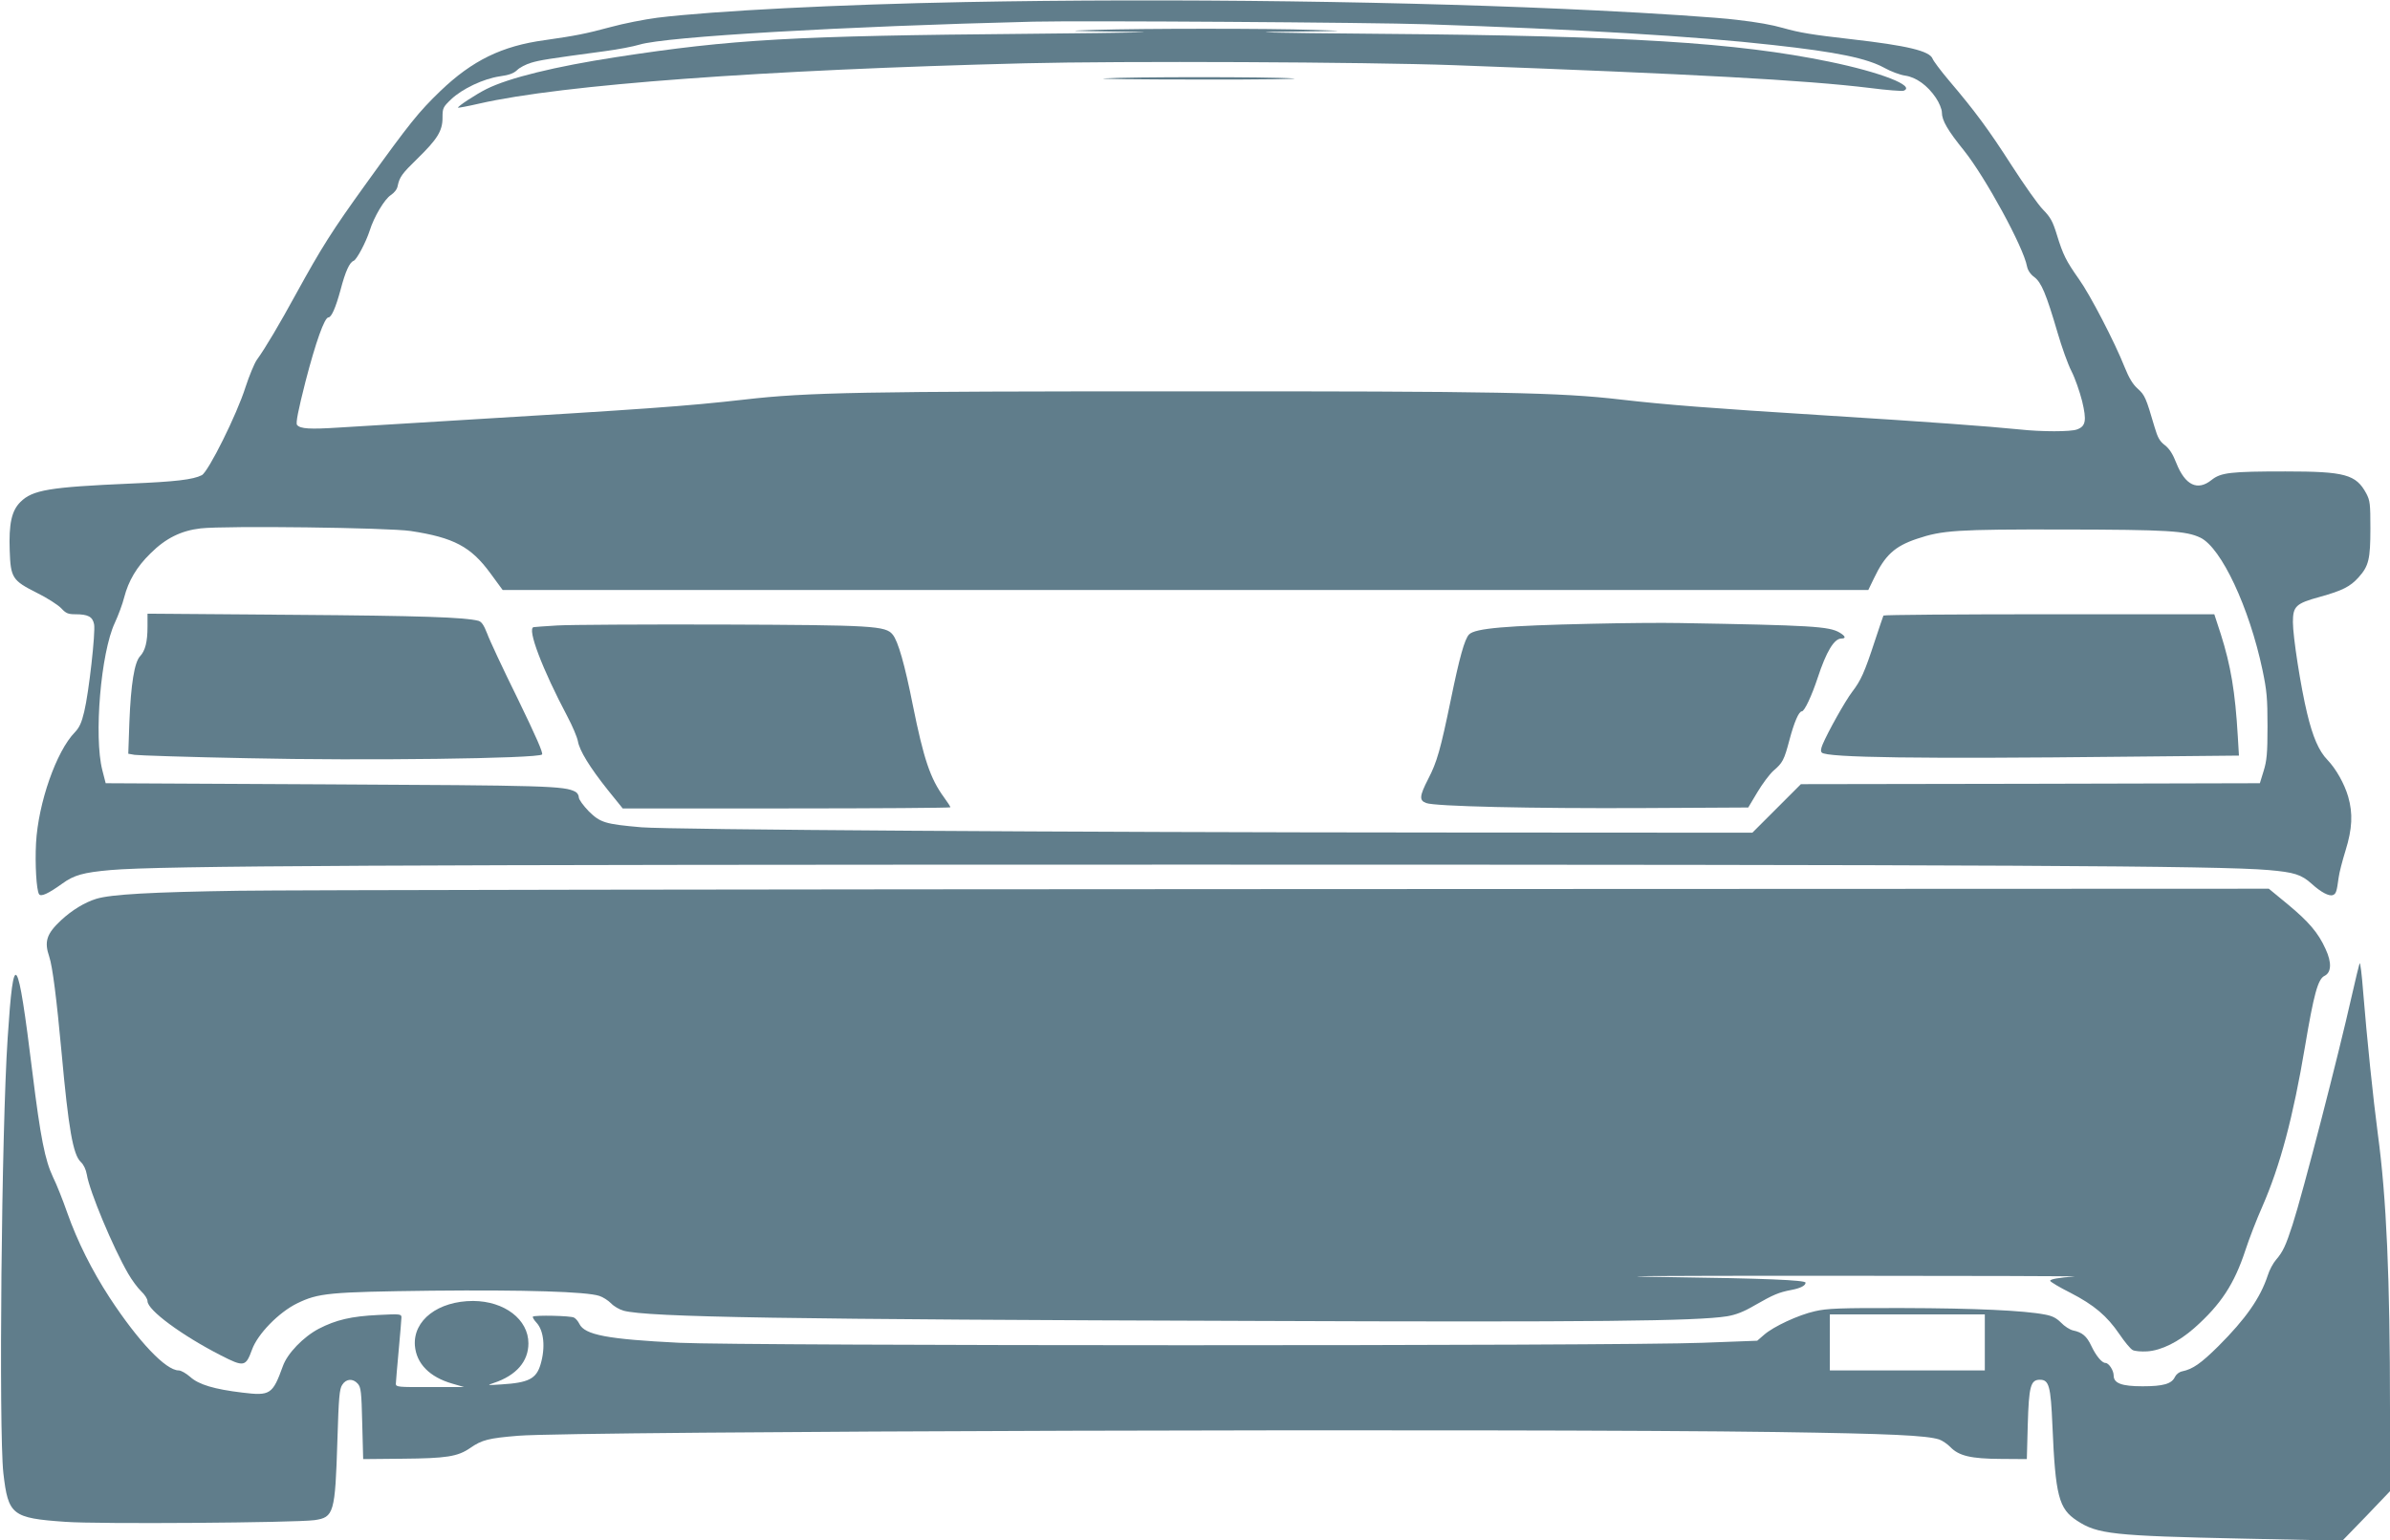
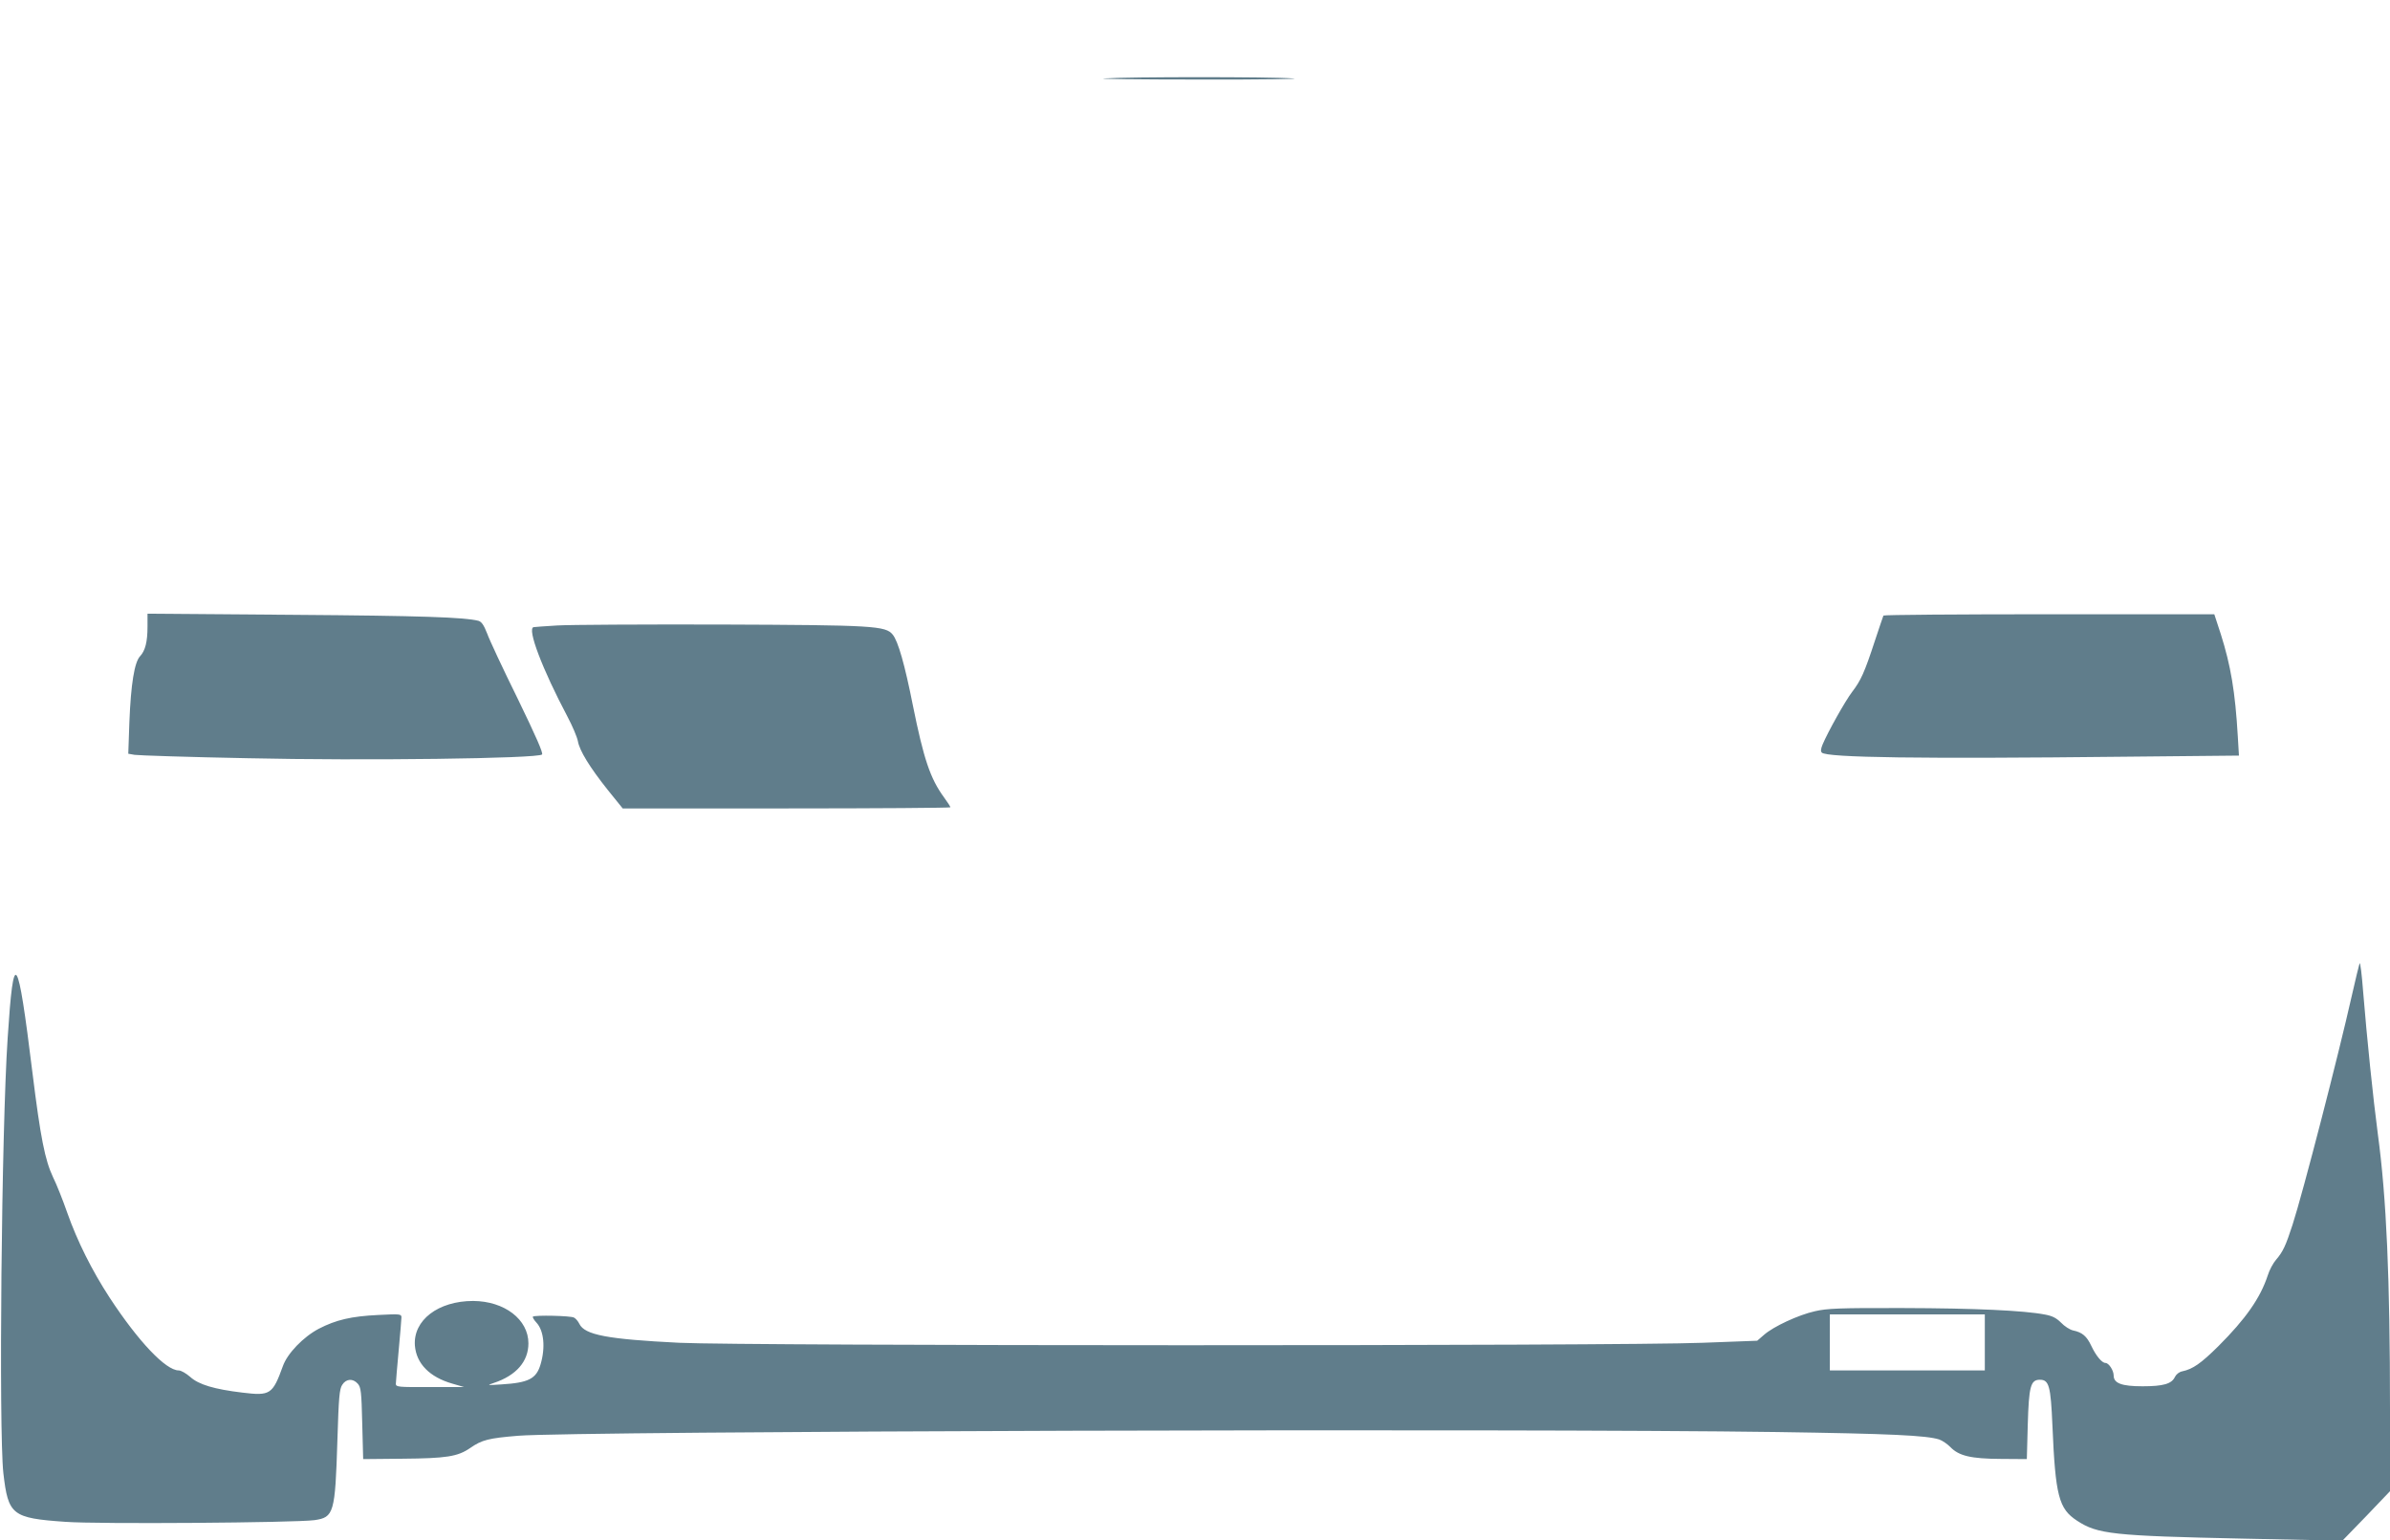
<svg xmlns="http://www.w3.org/2000/svg" version="1.0" width="1280pt" height="825pt" viewBox="0 0 1280 825" preserveAspectRatio="xMidYMid meet">
  <g transform="translate(0,825) scale(0.1,-0.1)" fill="#607d8b" stroke="none">
-     <path d="M5170 8239 c-681 -13 -1348 -47 -1650 -84 -69 -9 -181 -31 -250 -50 -134 -36 -185 -46 -352 -70 -230 -31 -389 -109 -560 -273 -116 -112 -163 -170 -397 -495 -184 -255 -239 -343 -376 -592 -87 -159 -164 -290 -210 -353 -13 -19 -40 -84 -60 -145 -47 -149 -199 -453 -234 -472 -47 -24 -142 -35 -381 -45 -437 -19 -526 -34 -591 -99 -47 -47 -62 -116 -57 -260 5 -146 14 -160 145 -226 55 -27 114 -65 131 -83 25 -27 37 -32 75 -32 69 0 93 -13 101 -54 8 -43 -28 -365 -53 -468 -14 -59 -26 -85 -50 -110 -99 -101 -196 -378 -208 -593 -6 -114 2 -251 16 -274 10 -16 50 3 124 56 63 46 113 60 260 73 262 23 1478 29 5787 29 4318 0 5505 -6 5769 -29 139 -12 176 -24 232 -74 48 -44 93 -68 113 -60 17 6 21 19 31 94 3 25 20 90 37 145 36 116 40 198 14 288 -20 69 -65 149 -111 197 -46 47 -79 124 -109 250 -34 140 -76 410 -76 488 0 85 16 100 144 135 122 34 163 55 208 105 54 60 63 97 63 262 0 131 -2 149 -22 187 -55 102 -114 118 -433 118 -295 0 -346 -6 -396 -46 -75 -60 -141 -28 -188 90 -19 49 -37 77 -61 96 -28 21 -39 40 -56 98 -46 157 -52 171 -90 205 -27 24 -47 58 -70 115 -53 134 -186 390 -245 472 -69 98 -85 130 -118 237 -22 72 -34 94 -74 135 -26 26 -102 134 -169 238 -124 193 -195 289 -336 455 -43 51 -82 103 -87 116 -16 41 -136 70 -435 104 -211 24 -277 35 -365 60 -60 17 -136 31 -250 44 -92 12 -454 36 -750 50 -984 49 -2278 66 -3380 45z m2470 -119 c797 -26 1440 -64 1855 -111 346 -38 503 -71 598 -123 34 -19 83 -37 110 -41 58 -8 120 -52 165 -119 18 -27 32 -61 32 -78 0 -43 31 -96 119 -205 114 -143 318 -516 337 -620 4 -20 18 -42 39 -57 38 -29 63 -88 125 -299 22 -76 55 -168 74 -205 19 -37 44 -109 57 -160 25 -104 20 -135 -27 -152 -32 -13 -191 -13 -309 0 -169 17 -479 40 -1040 75 -622 39 -851 57 -1095 85 -325 38 -653 45 -2355 44 -1697 0 -2000 -5 -2337 -44 -318 -36 -518 -50 -1598 -115 -234 -14 -492 -30 -575 -35 -155 -10 -207 -7 -224 14 -8 9 6 78 45 232 55 212 102 344 123 344 16 0 39 52 65 148 26 99 48 147 70 155 17 7 66 100 86 162 23 74 80 169 113 190 19 13 34 31 37 50 10 47 23 65 105 145 107 104 135 149 135 219 0 52 2 57 46 99 60 57 173 110 260 123 51 7 75 16 94 34 14 14 48 31 75 39 47 14 90 21 395 62 69 9 152 25 185 35 141 43 1093 98 2110 123 258 6 1807 -4 2105 -14z m-5441 -2714 c231 -35 323 -84 427 -226 l66 -90 3657 0 3657 0 30 62 c59 124 111 172 230 212 137 46 211 51 784 50 560 -1 658 -7 735 -44 112 -55 261 -373 332 -708 23 -110 27 -150 27 -302 0 -147 -4 -185 -21 -240 l-20 -65 -1229 -3 -1229 -2 -130 -130 -130 -130 -1650 1 c-2024 1 -4139 15 -4300 28 -195 17 -220 25 -282 86 -29 30 -53 63 -53 74 0 11 -8 25 -18 30 -59 32 -154 34 -1331 40 l-1185 6 -18 70 c-46 180 -8 630 67 789 18 39 41 100 50 136 23 89 67 164 141 236 81 81 164 122 269 134 136 15 1002 4 1124 -14z" />
-     <path d="M5865 8090 c-166 -5 -154 -6 150 -10 239 -2 99 -5 -505 -11 -1264 -11 -1586 -29 -2210 -125 -326 -50 -575 -111 -695 -171 -54 -27 -157 -94 -152 -100 2 -1 53 8 113 22 445 102 1524 181 2924 216 516 13 1821 7 2295 -10 1296 -48 1882 -80 2228 -122 92 -12 174 -18 182 -15 67 25 -122 99 -400 156 -497 102 -1068 138 -2420 149 -584 5 -724 9 -485 11 334 4 335 4 140 10 -228 8 -906 8 -1165 0z" />
    <path d="M5915 7830 c-49 -3 180 -6 510 -6 330 -1 555 3 500 6 -120 9 -883 9 -1010 0z" />
    <path d="M790 4894 c0 -82 -12 -129 -40 -159 -30 -32 -49 -149 -57 -351 l-6 -171 34 -6 c19 -3 290 -12 604 -18 620 -14 1556 -2 1578 20 7 7 -31 94 -130 298 -78 158 -152 316 -164 350 -18 46 -30 63 -47 68 -76 19 -302 27 -994 32 l-778 6 0 -69z" />
    <path d="M10087 4953 c-2 -5 -23 -66 -46 -136 -55 -168 -75 -212 -121 -272 -37 -48 -131 -216 -159 -283 -9 -22 -11 -36 -4 -43 27 -27 528 -34 1617 -22 l617 6 -6 101 c-14 242 -38 381 -91 549 l-35 107 -884 0 c-486 0 -886 -3 -888 -7z" />
-     <path d="M8519 4909 c-452 -10 -619 -24 -651 -57 -24 -24 -52 -125 -98 -350 -55 -266 -74 -334 -121 -424 -47 -92 -49 -115 -11 -129 44 -18 562 -30 1166 -27 l559 3 49 82 c26 44 65 96 86 115 49 42 57 56 86 166 25 94 50 152 66 152 14 0 53 83 85 180 46 140 88 210 127 210 26 0 22 13 -10 32 -56 33 -150 39 -857 51 -93 2 -308 0 -476 -4z" />
    <path d="M2985 4900 c-66 -4 -123 -8 -127 -9 -37 -6 47 -226 181 -479 27 -51 52 -110 56 -132 9 -51 63 -139 160 -261 l80 -99 878 0 c482 0 877 3 877 6 0 4 -15 27 -34 53 -74 101 -109 206 -167 493 -43 217 -79 344 -108 379 -38 47 -101 51 -921 54 -415 1 -809 -1 -875 -5z" />
-     <path d="M1275 3479 c-463 -7 -680 -19 -759 -43 -62 -19 -131 -61 -189 -115 -78 -73 -91 -114 -63 -196 17 -50 39 -221 66 -515 37 -406 61 -545 103 -584 15 -14 27 -39 32 -67 14 -89 140 -390 221 -530 20 -35 52 -78 70 -95 19 -18 34 -41 34 -53 0 -48 183 -183 392 -290 125 -64 134 -62 168 31 30 83 143 199 241 247 115 56 171 61 719 68 501 5 831 -5 900 -28 19 -6 47 -24 63 -40 15 -16 45 -33 66 -39 129 -35 867 -47 3386 -55 1812 -7 2362 -1 2525 25 47 8 89 24 150 60 98 56 126 68 194 81 48 9 76 23 76 39 0 14 -225 23 -740 30 -364 5 -123 7 860 7 751 0 1345 -2 1320 -4 -83 -6 -130 -14 -130 -23 0 -5 48 -34 108 -64 128 -66 196 -124 263 -222 27 -40 59 -79 71 -85 11 -6 46 -9 78 -7 76 5 168 51 252 125 142 126 214 235 274 418 20 61 60 165 90 232 96 220 165 478 229 859 47 279 69 360 104 377 37 18 40 71 6 144 -39 87 -91 147 -202 239 l-102 84 -5213 -2 c-2867 -1 -5415 -5 -5663 -9z" />
    <path d="M12637 3090 c-3 -8 -22 -87 -42 -175 -71 -316 -262 -1056 -317 -1225 -36 -111 -51 -144 -88 -187 -15 -17 -36 -55 -45 -85 -40 -121 -118 -232 -264 -378 -94 -93 -137 -123 -194 -135 -16 -3 -32 -16 -39 -30 -17 -37 -62 -50 -173 -50 -112 0 -155 16 -155 58 0 27 -26 67 -44 67 -19 0 -51 39 -76 92 -24 51 -48 72 -97 82 -18 4 -47 23 -65 42 -25 25 -47 36 -85 43 -112 22 -377 34 -758 35 -347 1 -410 -2 -475 -17 -89 -20 -222 -82 -272 -126 l-37 -32 -293 -11 c-440 -18 -5135 -17 -5480 0 -384 19 -506 42 -535 101 -6 13 -19 29 -29 34 -18 10 -210 14 -220 5 -3 -3 6 -18 19 -32 40 -43 49 -133 22 -224 -23 -77 -64 -98 -210 -107 -77 -5 -79 -5 -40 8 120 40 185 115 185 212 0 128 -128 226 -296 227 -187 0 -322 -103 -312 -239 8 -97 79 -169 201 -204 l62 -18 -182 0 c-168 -1 -183 0 -183 17 0 9 7 89 15 177 8 88 15 169 15 179 0 18 -7 19 -123 13 -146 -7 -227 -26 -320 -74 -83 -44 -168 -132 -192 -200 -55 -152 -68 -160 -216 -142 -151 18 -235 43 -280 84 -22 19 -49 35 -62 35 -69 0 -216 155 -370 390 -95 146 -173 302 -227 455 -23 66 -57 152 -76 190 -43 91 -67 211 -110 558 -80 650 -101 679 -133 187 -33 -492 -48 -2101 -23 -2330 26 -225 46 -241 332 -261 170 -13 1230 -5 1334 9 104 15 111 36 123 428 7 231 11 275 26 297 21 33 57 35 83 6 17 -19 20 -42 24 -213 l5 -191 207 2 c239 2 299 11 367 58 62 43 98 52 256 65 307 25 5344 40 6740 20 609 -9 802 -18 871 -40 17 -6 43 -24 59 -40 46 -48 110 -63 270 -64 l140 -1 5 185 c6 205 15 240 65 240 49 0 58 -34 67 -244 16 -379 34 -447 132 -511 110 -72 190 -81 891 -96 l530 -11 128 132 127 133 0 436 c0 709 -19 1135 -65 1476 -26 197 -58 508 -79 765 -7 91 -15 158 -19 150z m-2007 -2030 l0 -150 -415 0 -415 0 0 150 0 150 415 0 415 0 0 -150z" />
  </g>
</svg>